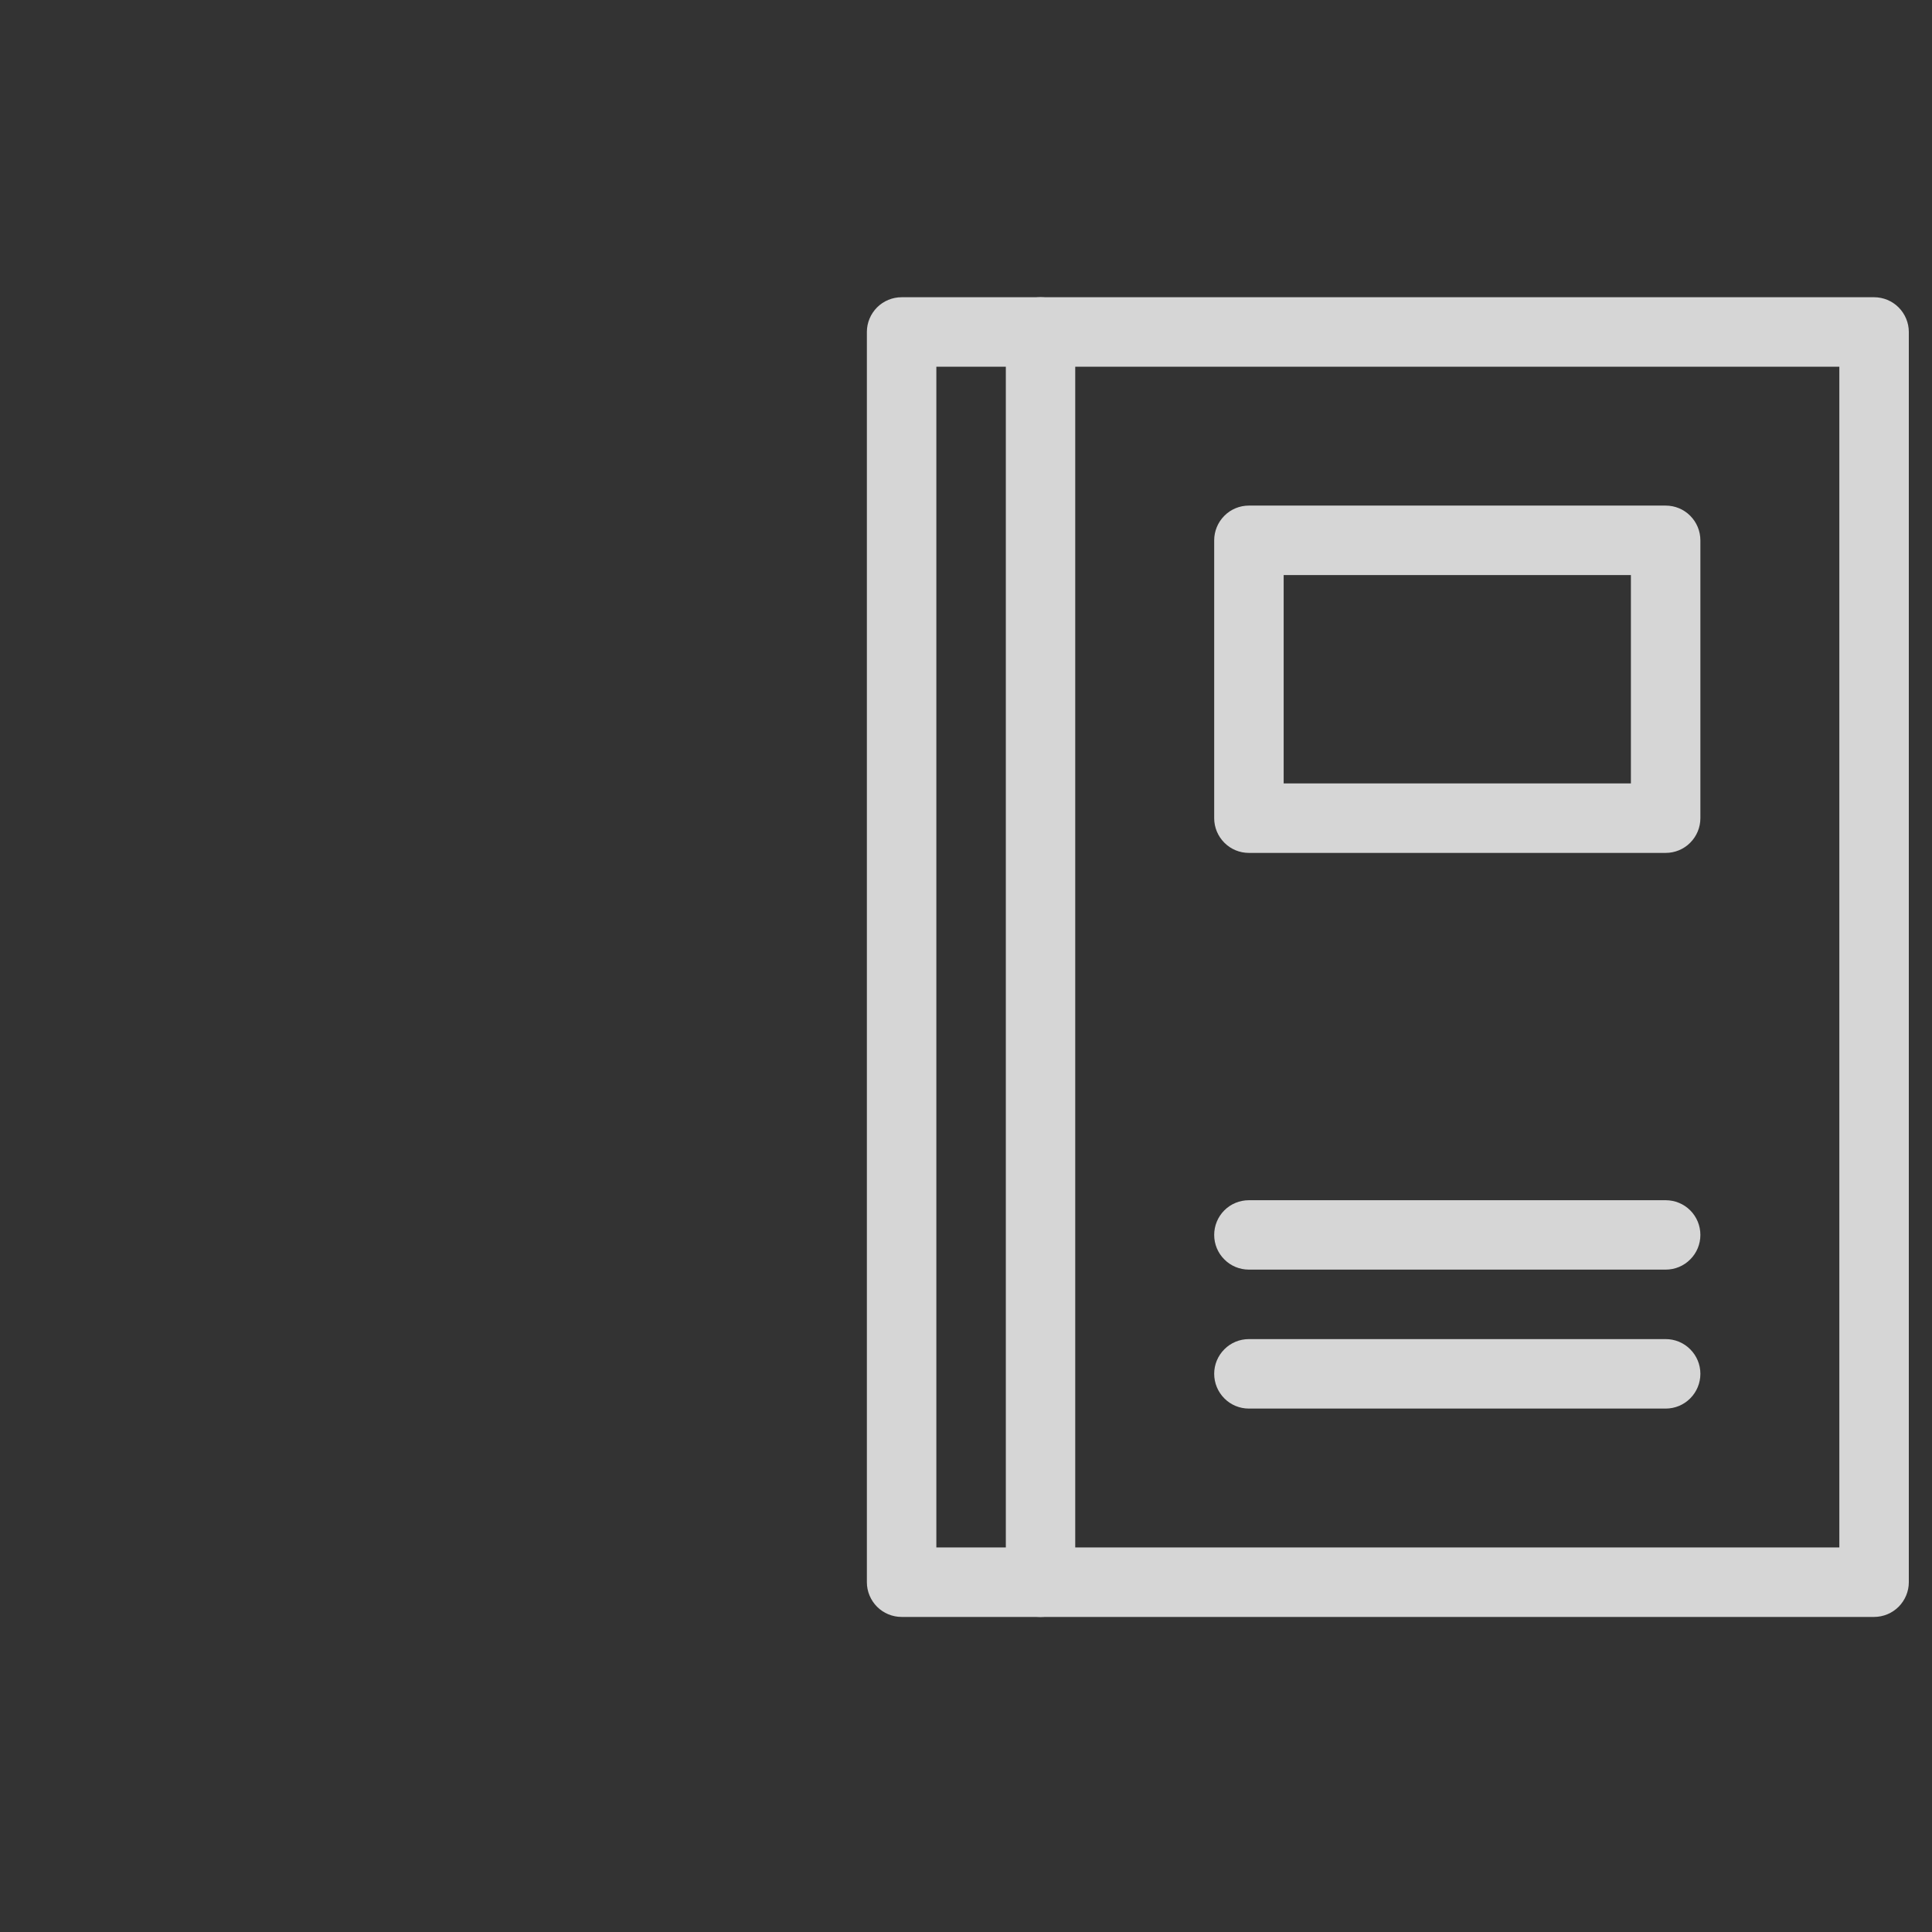
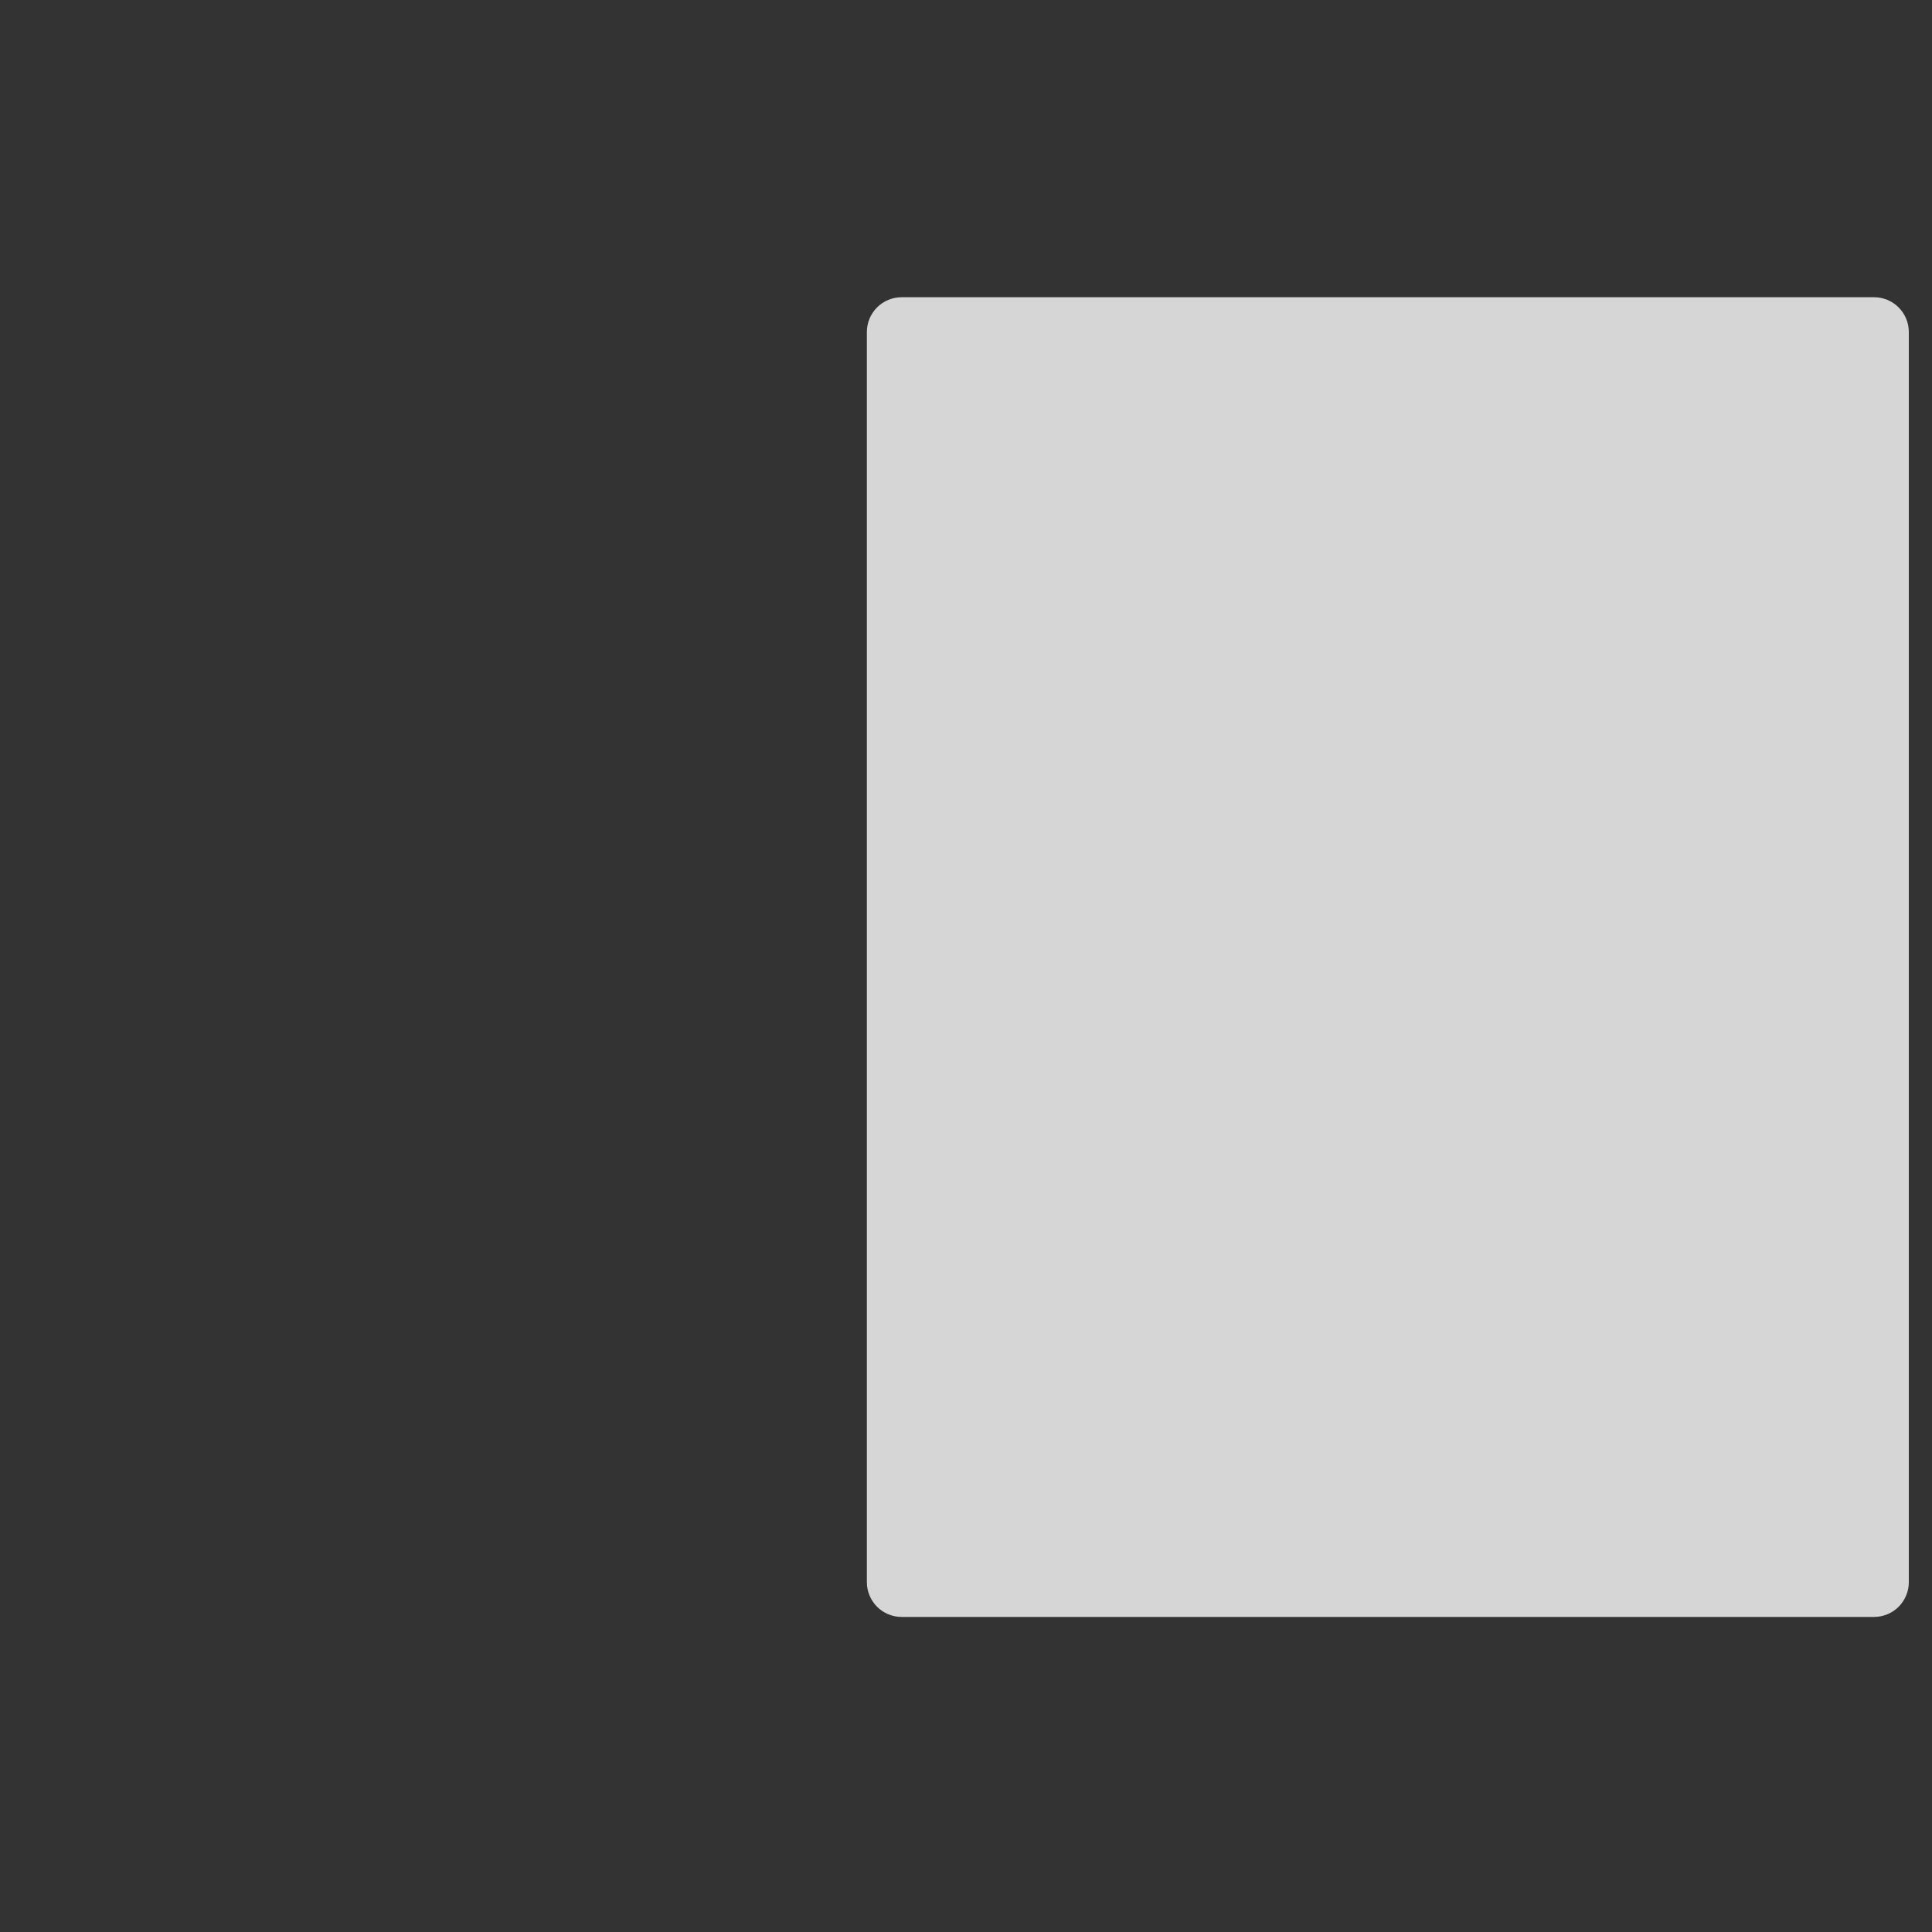
<svg xmlns="http://www.w3.org/2000/svg" width="26" height="26" viewBox="0 0 26 26" fill="none">
  <rect x="0" y="0" width="26" height="26" fill="#333333" stroke="none" />
  <g opacity="0.8">
-     <path d="M25.22 21.76H12.134C12.01 21.76 11.891 21.711 11.803 21.623C11.716 21.535 11.666 21.417 11.666 21.293V4.467C11.666 4.343 11.716 4.225 11.803 4.137C11.891 4.049 12.01 4 12.134 4H25.22C25.344 4 25.463 4.049 25.551 4.137C25.638 4.225 25.688 4.343 25.688 4.467V21.293C25.688 21.417 25.638 21.535 25.551 21.623C25.463 21.711 25.344 21.76 25.22 21.76ZM12.601 20.825H24.753V4.935H12.601V20.825Z" fill="white" />
-     <path d="M14.003 21.76C13.879 21.76 13.76 21.711 13.672 21.623C13.585 21.535 13.536 21.417 13.536 21.293V4.467C13.536 4.343 13.585 4.225 13.672 4.137C13.76 4.049 13.879 4 14.003 4C14.127 4 14.246 4.049 14.334 4.137C14.421 4.225 14.47 4.343 14.47 4.467V21.293C14.47 21.417 14.421 21.535 14.334 21.623C14.246 21.711 14.127 21.76 14.003 21.76ZM22.416 11.478H16.807C16.683 11.478 16.564 11.429 16.477 11.341C16.389 11.253 16.34 11.134 16.34 11.011V7.272C16.34 7.148 16.389 7.029 16.477 6.941C16.564 6.853 16.683 6.804 16.807 6.804H22.416C22.54 6.804 22.659 6.853 22.746 6.941C22.834 7.029 22.883 7.148 22.883 7.272V11.011C22.883 11.134 22.834 11.253 22.746 11.341C22.659 11.429 22.54 11.478 22.416 11.478ZM17.275 10.543H21.948V7.739H17.275V10.543ZM22.416 17.086H16.807C16.683 17.086 16.564 17.037 16.477 16.949C16.389 16.862 16.34 16.743 16.34 16.619C16.34 16.495 16.389 16.376 16.477 16.288C16.564 16.201 16.683 16.152 16.807 16.152H22.416C22.54 16.152 22.659 16.201 22.746 16.288C22.834 16.376 22.883 16.495 22.883 16.619C22.883 16.743 22.834 16.862 22.746 16.949C22.659 17.037 22.54 17.086 22.416 17.086ZM22.416 18.956H16.807C16.683 18.956 16.564 18.907 16.477 18.819C16.389 18.731 16.34 18.612 16.34 18.488C16.34 18.364 16.389 18.246 16.477 18.158C16.564 18.07 16.683 18.021 16.807 18.021H22.416C22.54 18.021 22.659 18.07 22.746 18.158C22.834 18.246 22.883 18.364 22.883 18.488C22.883 18.612 22.834 18.731 22.746 18.819C22.659 18.907 22.54 18.956 22.416 18.956Z" fill="white" />
+     <path d="M25.22 21.76H12.134C12.01 21.76 11.891 21.711 11.803 21.623C11.716 21.535 11.666 21.417 11.666 21.293V4.467C11.666 4.343 11.716 4.225 11.803 4.137C11.891 4.049 12.01 4 12.134 4H25.22C25.344 4 25.463 4.049 25.551 4.137C25.638 4.225 25.688 4.343 25.688 4.467V21.293C25.688 21.417 25.638 21.535 25.551 21.623C25.463 21.711 25.344 21.76 25.22 21.76ZM12.601 20.825V4.935H12.601V20.825Z" fill="white" />
  </g>
</svg>